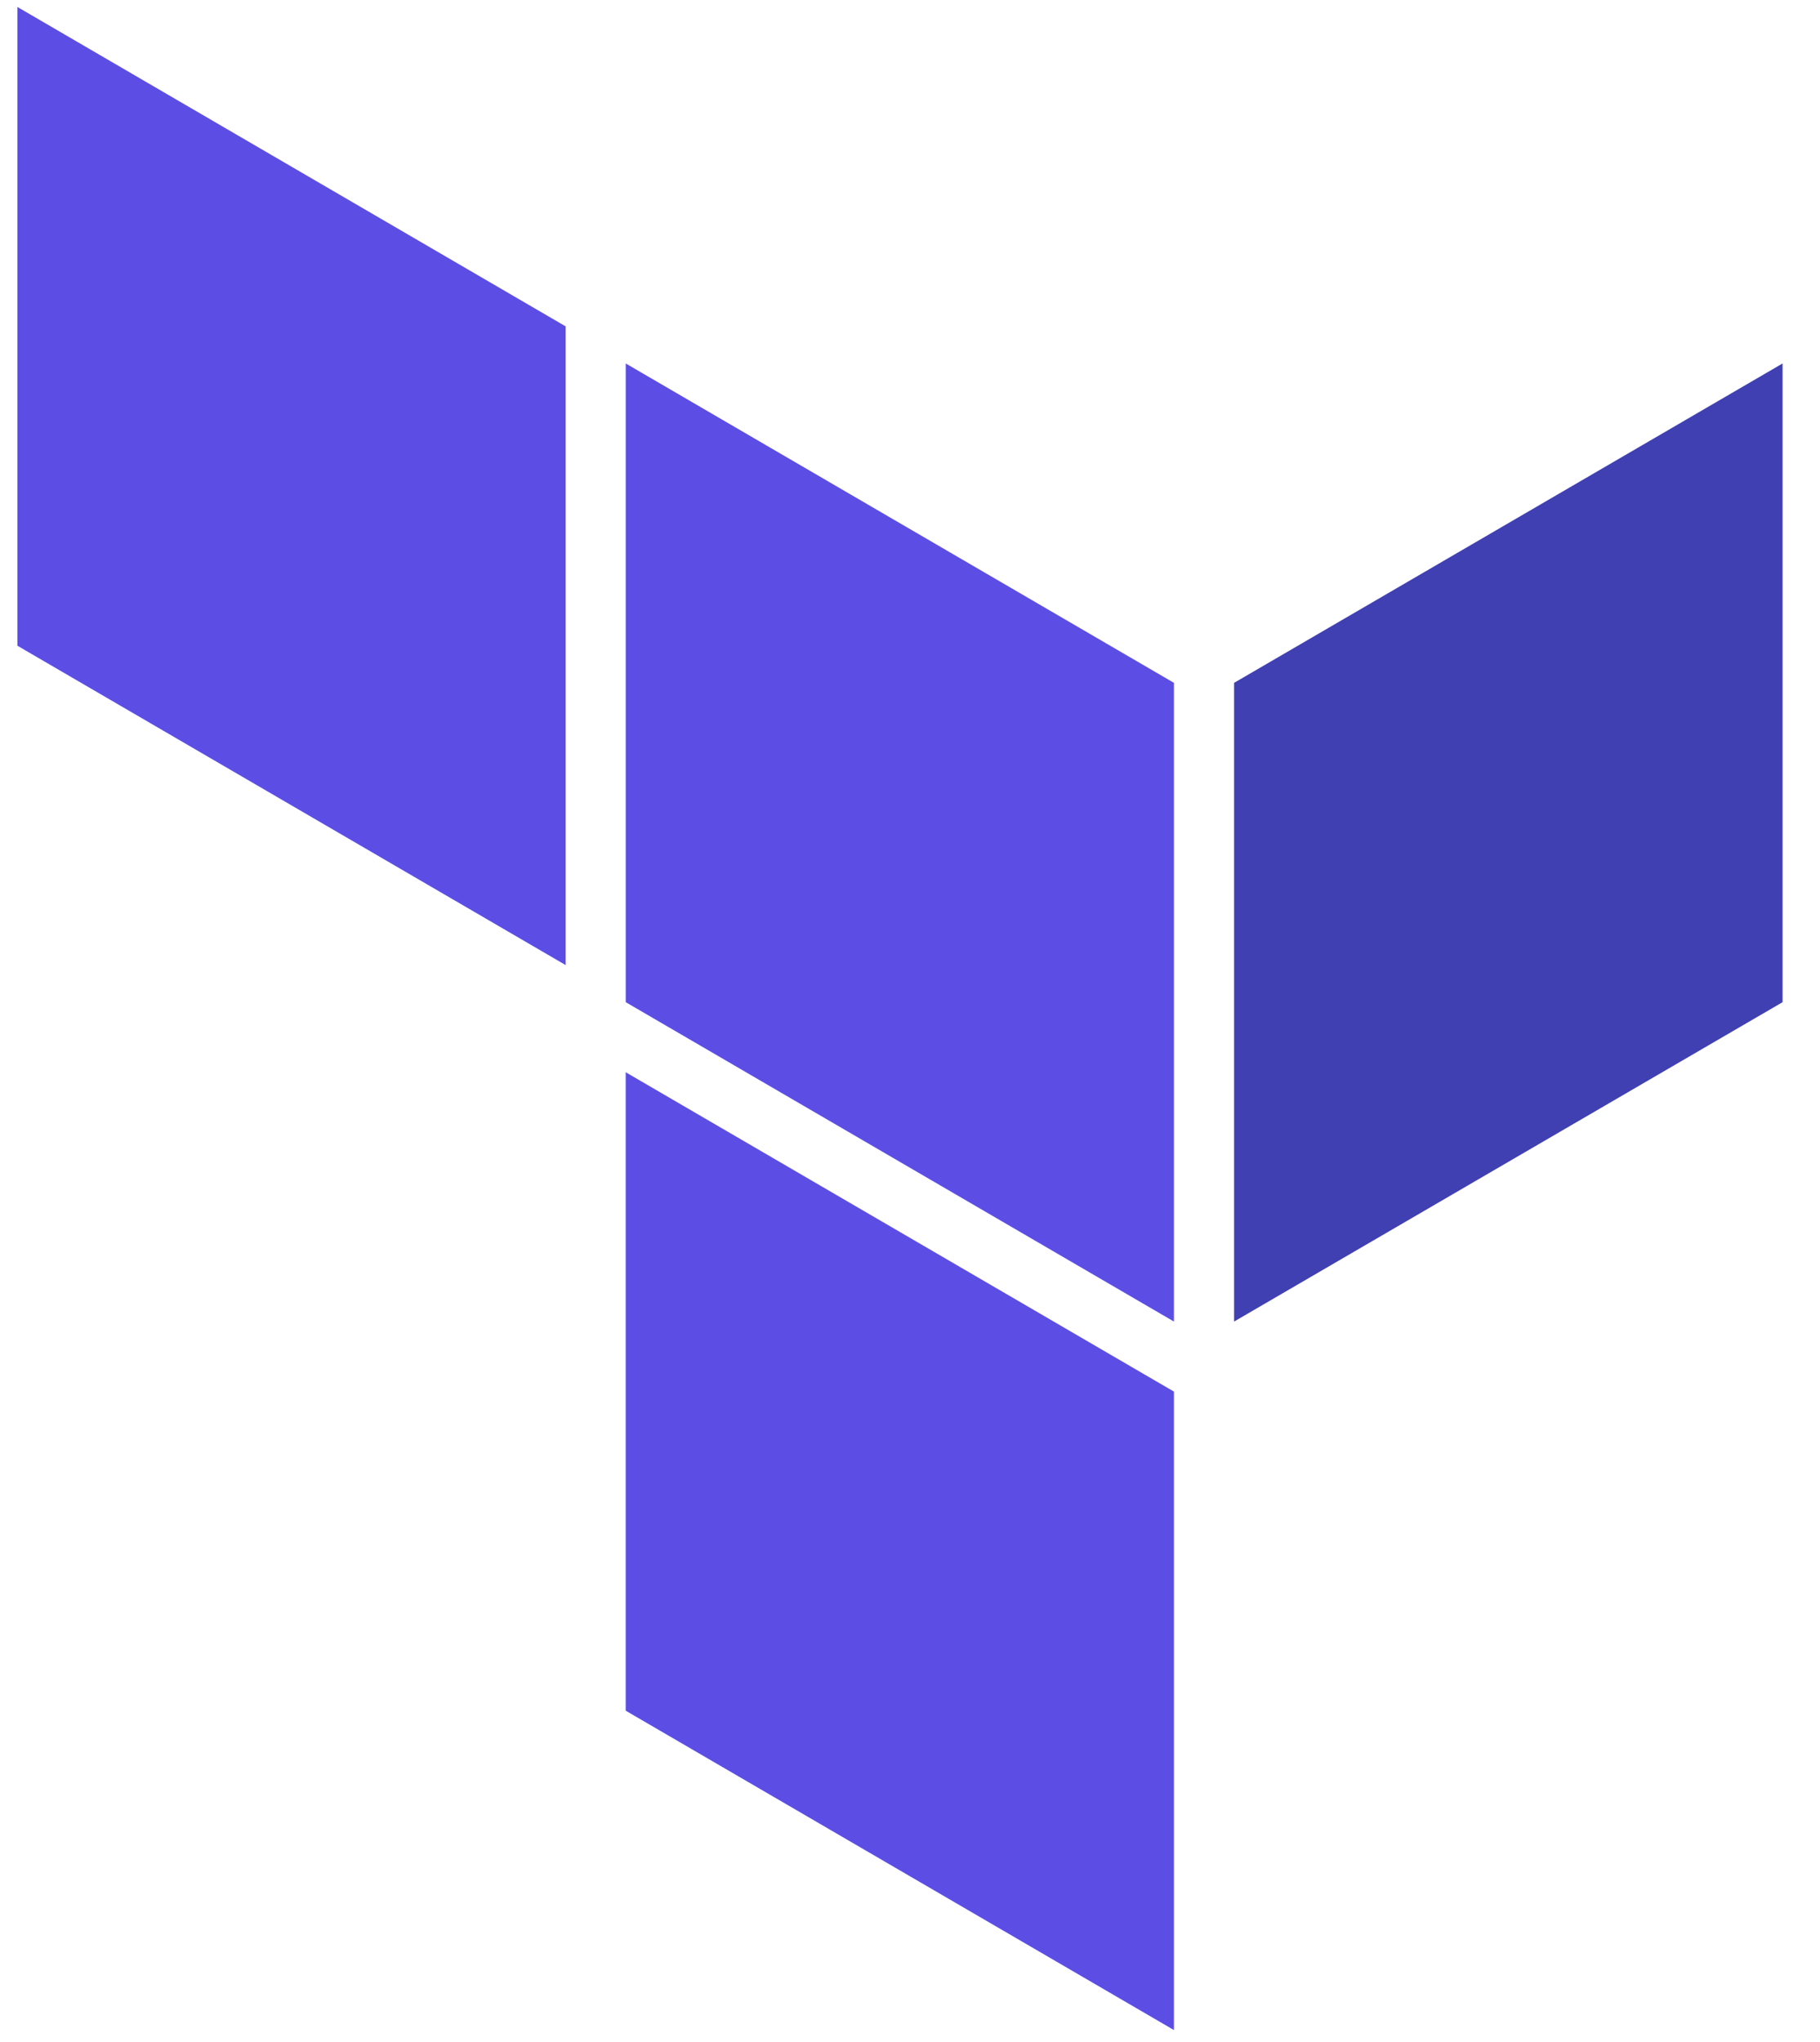
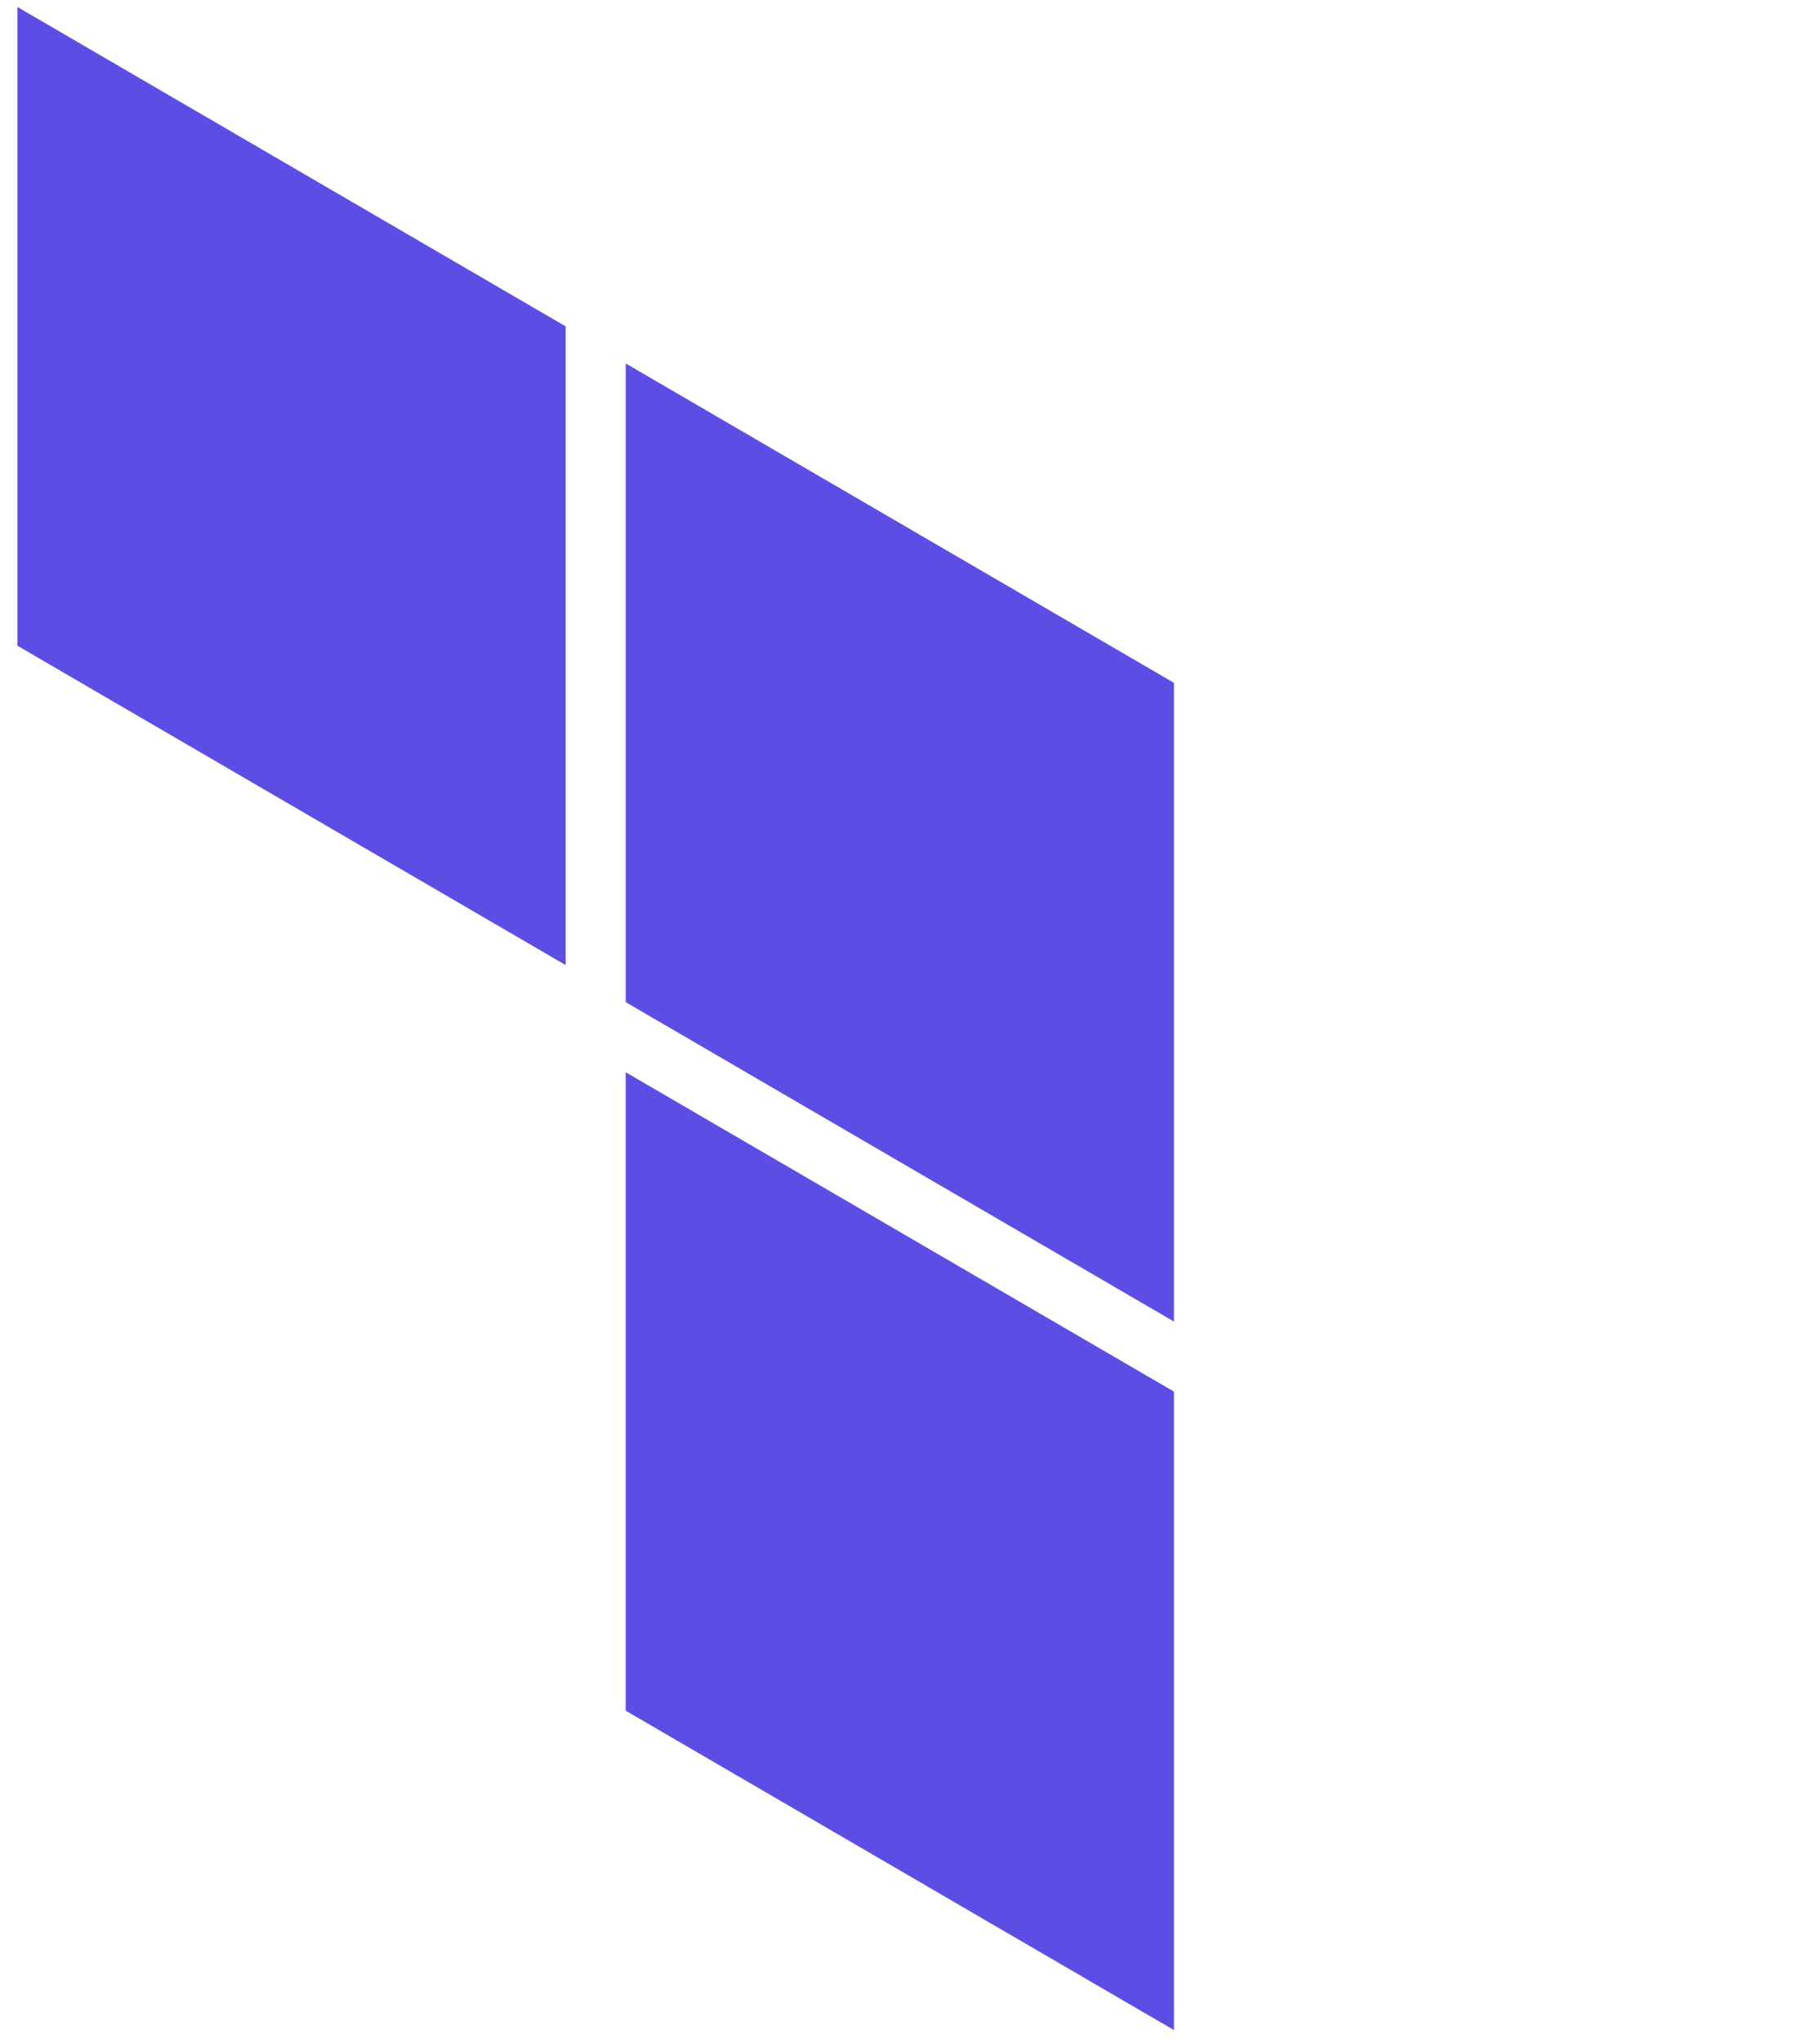
<svg xmlns="http://www.w3.org/2000/svg" width="41" height="46" viewBox="0 0 41 46" fill="none">
  <g id="Group">
-     <path id="Vector" fill-rule="evenodd" clip-rule="evenodd" d="M26.446 15.383V29.772L14.096 22.577V8.188L26.446 15.383Z" fill="#5C4EE5" />
-     <path id="Vector_2" fill-rule="evenodd" clip-rule="evenodd" d="M27.801 29.772L40.157 22.577V8.188L27.801 15.383V29.772Z" fill="#4040B2" />
+     <path id="Vector" fill-rule="evenodd" clip-rule="evenodd" d="M26.446 15.383V29.772L14.096 22.577V8.188Z" fill="#5C4EE5" />
    <path id="Vector_3" fill-rule="evenodd" clip-rule="evenodd" d="M0.392 14.547L12.742 21.741V7.352L0.392 0.157V14.547ZM26.446 31.35L14.095 24.155V38.538L26.446 45.733V31.35Z" fill="#5C4EE5" />
  </g>
</svg>